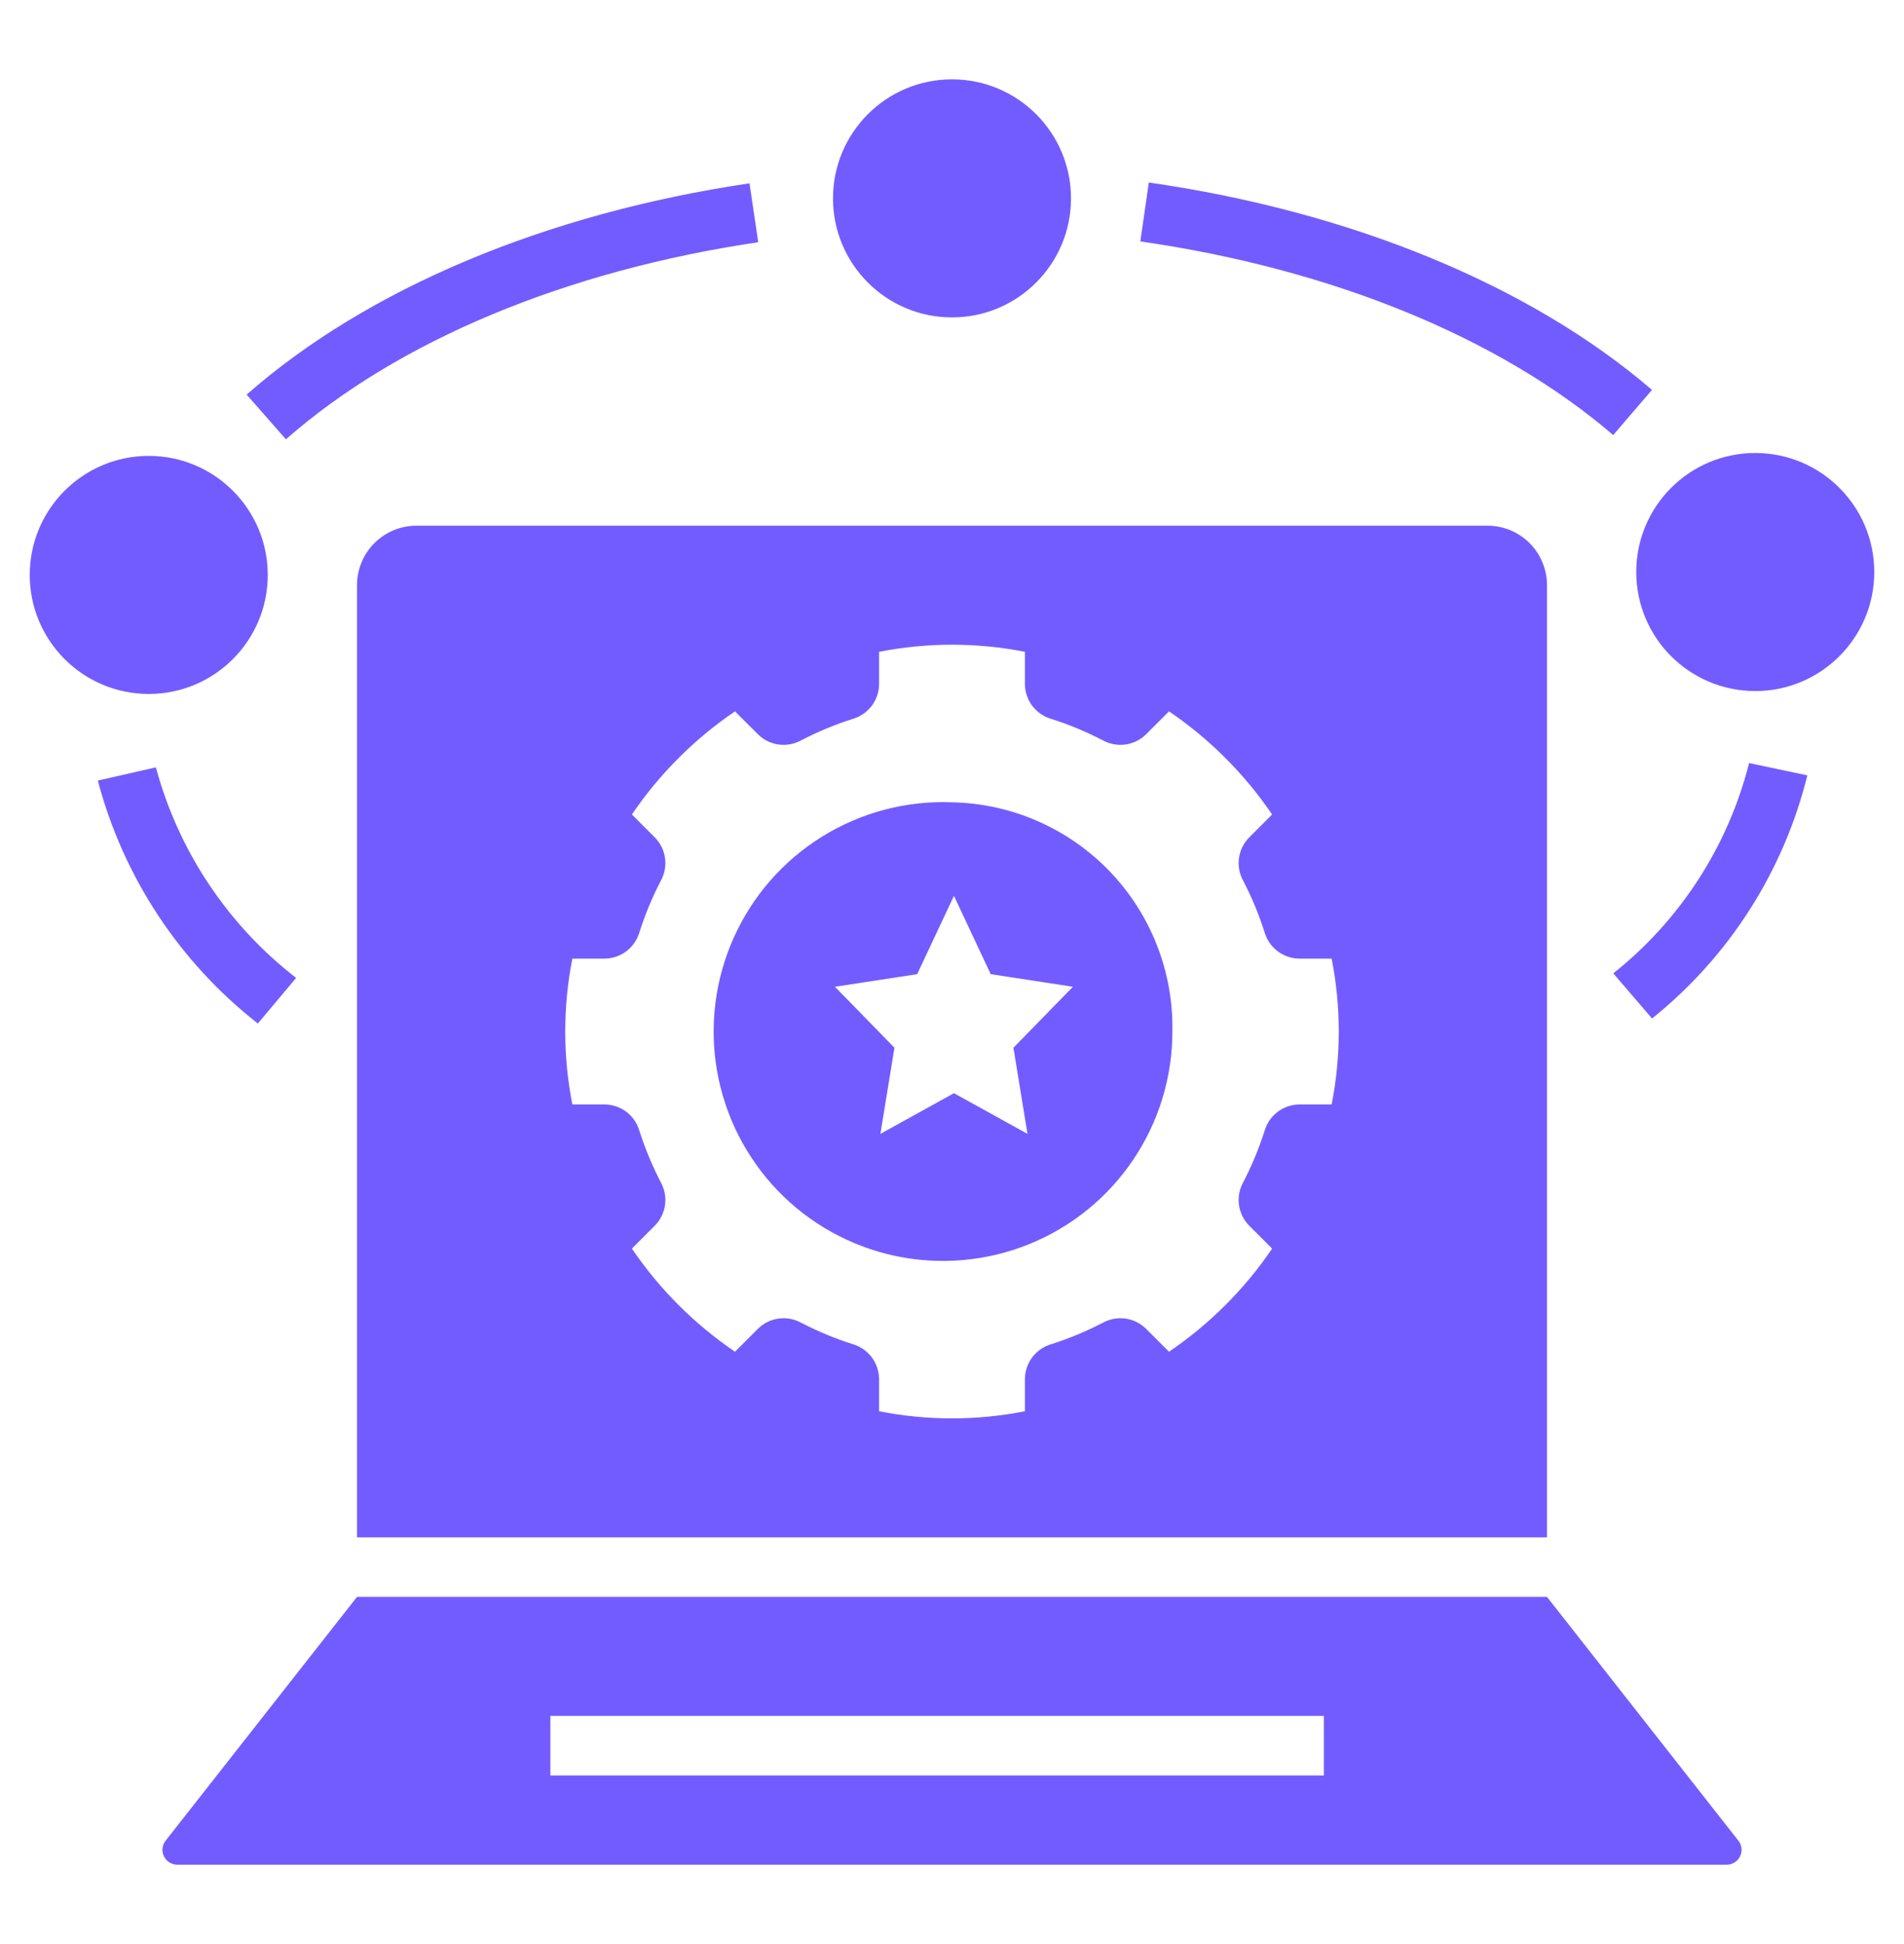
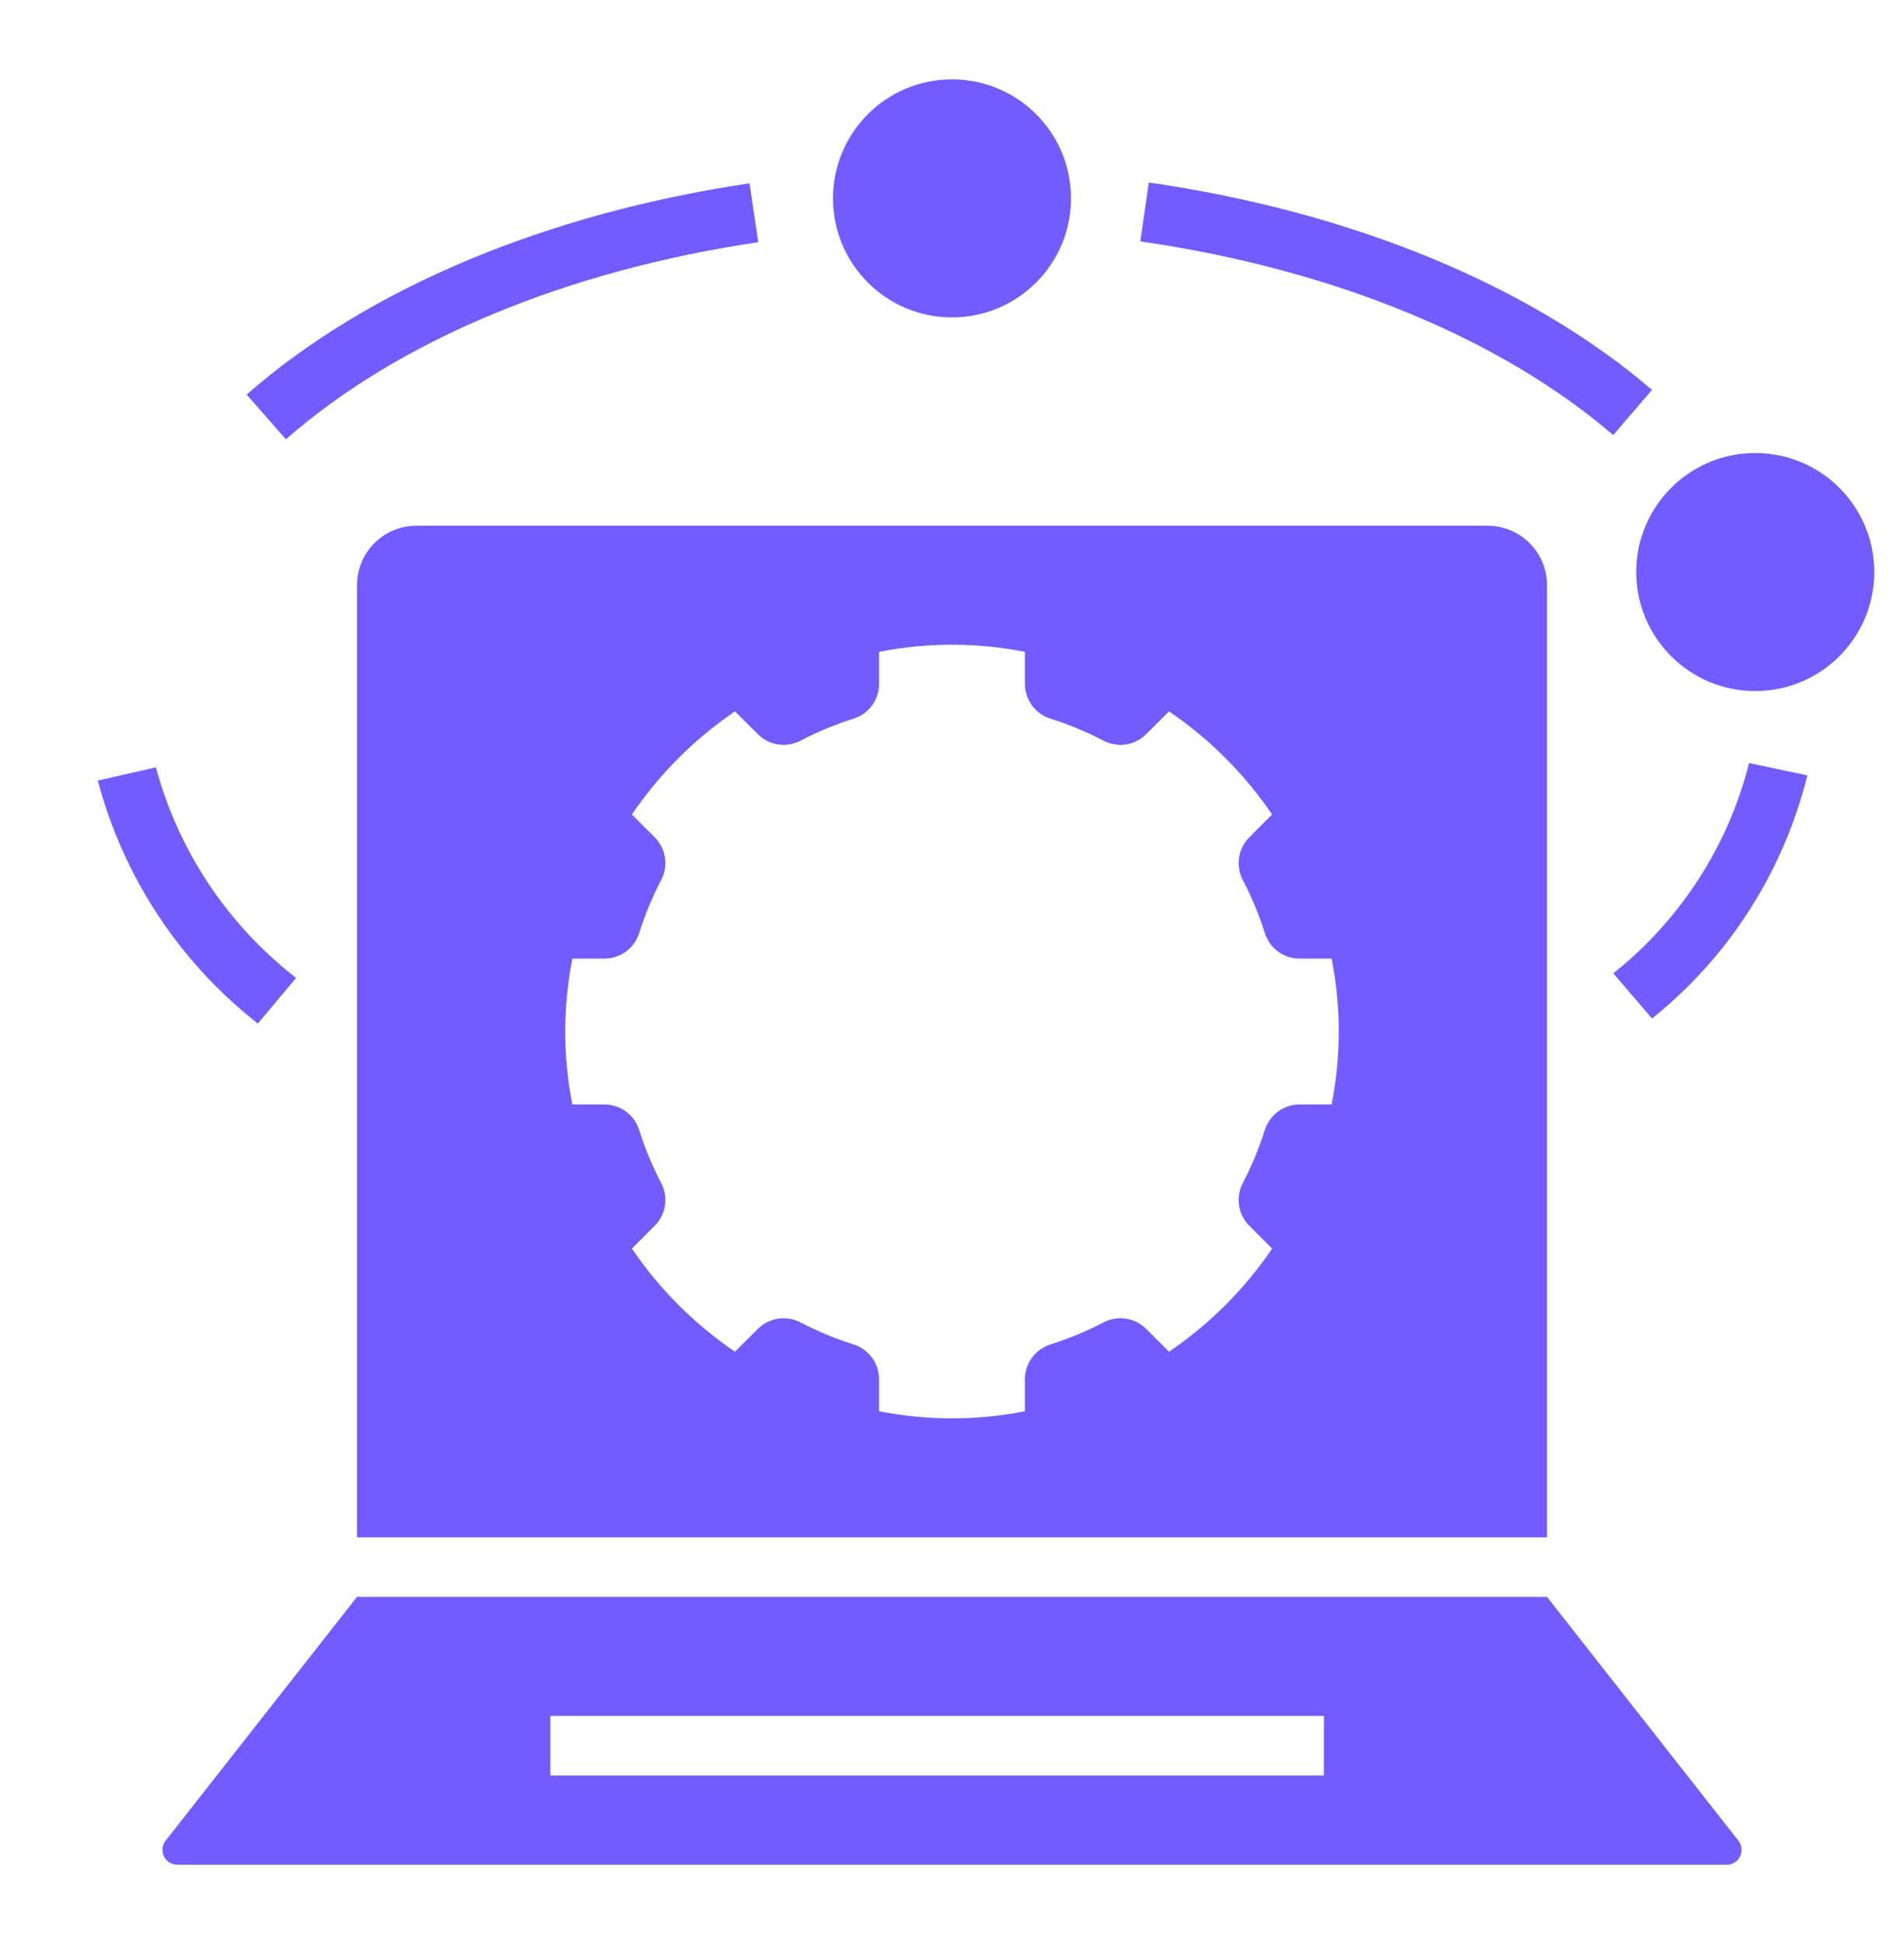
<svg xmlns="http://www.w3.org/2000/svg" width="48" height="49" viewBox="0 0 48 49" fill="none">
  <path d="M39 14.75C39 14.352 38.842 13.971 38.561 13.689C38.279 13.408 37.898 13.25 37.5 13.25H10.5C10.102 13.25 9.721 13.408 9.439 13.689C9.158 13.971 9 14.352 9 14.75V38.75H39V14.75ZM33.571 27.838H32.748C32.552 27.842 32.361 27.908 32.205 28.027C32.049 28.147 31.935 28.313 31.88 28.502C31.738 28.949 31.557 29.384 31.341 29.8C31.246 29.973 31.208 30.171 31.234 30.367C31.26 30.562 31.348 30.744 31.485 30.885L32.071 31.471C31.376 32.493 30.493 33.376 29.471 34.07L28.885 33.485C28.744 33.348 28.562 33.26 28.367 33.234C28.171 33.208 27.973 33.246 27.8 33.341C27.384 33.557 26.95 33.738 26.502 33.88C26.313 33.935 26.147 34.049 26.027 34.205C25.908 34.361 25.842 34.552 25.838 34.748V35.571C24.624 35.81 23.376 35.81 22.162 35.571V34.748C22.158 34.552 22.092 34.361 21.973 34.205C21.853 34.049 21.687 33.935 21.498 33.88C21.05 33.738 20.616 33.557 20.2 33.341C20.027 33.246 19.829 33.208 19.633 33.234C19.438 33.26 19.256 33.348 19.115 33.485L18.529 34.07C17.507 33.376 16.624 32.493 15.93 31.471L16.515 30.885C16.652 30.744 16.74 30.562 16.766 30.367C16.792 30.171 16.754 29.973 16.659 29.8C16.443 29.384 16.262 28.949 16.12 28.502C16.065 28.313 15.951 28.147 15.795 28.027C15.639 27.908 15.448 27.842 15.252 27.838H14.429C14.19 26.624 14.19 25.376 14.429 24.162H15.252C15.448 24.158 15.639 24.092 15.795 23.973C15.951 23.853 16.065 23.687 16.12 23.498C16.262 23.05 16.443 22.616 16.659 22.2C16.754 22.027 16.792 21.829 16.766 21.633C16.74 21.438 16.652 21.256 16.515 21.115L15.93 20.529C16.625 19.507 17.507 18.624 18.529 17.93L19.115 18.515C19.256 18.652 19.438 18.74 19.633 18.766C19.829 18.792 20.027 18.754 20.2 18.659C20.616 18.443 21.05 18.262 21.498 18.12C21.687 18.065 21.853 17.951 21.973 17.795C22.092 17.639 22.158 17.448 22.162 17.252V16.429C23.376 16.19 24.624 16.19 25.838 16.429V17.252C25.842 17.448 25.908 17.639 26.027 17.795C26.147 17.951 26.313 18.065 26.502 18.12C26.95 18.262 27.384 18.443 27.8 18.659C27.973 18.754 28.171 18.792 28.367 18.766C28.562 18.74 28.744 18.652 28.885 18.515L29.471 17.93C30.493 18.624 31.375 19.507 32.07 20.529L31.485 21.115C31.348 21.256 31.26 21.438 31.234 21.633C31.208 21.829 31.246 22.027 31.341 22.2C31.557 22.616 31.738 23.05 31.88 23.498C31.935 23.687 32.049 23.853 32.205 23.973C32.361 24.092 32.552 24.158 32.748 24.162H33.571C33.81 25.376 33.81 26.624 33.571 27.838Z" fill="#725CFF" />
-   <path d="M24 20.222C22.848 20.177 21.708 20.477 20.728 21.085C19.747 21.692 18.971 22.579 18.499 23.631C18.026 24.683 17.879 25.852 18.076 26.989C18.274 28.125 18.806 29.176 19.605 30.008C20.405 30.839 21.434 31.412 22.562 31.654C23.69 31.895 24.864 31.794 25.934 31.363C27.003 30.933 27.92 30.192 28.565 29.236C29.211 28.28 29.556 27.153 29.556 26C29.584 24.497 29.016 23.045 27.974 21.961C26.932 20.878 25.503 20.252 24 20.222ZM25.903 28.579L24.049 27.554L22.195 28.579L22.549 26.408L21.049 24.871L23.122 24.554L24.049 22.579L24.976 24.554L27.049 24.871L25.549 26.408L25.903 28.579Z" fill="#725CFF" />
  <path d="M24 8C25.657 8 27 6.657 27 5C27 3.343 25.657 2 24 2C22.343 2 21 3.343 21 5C21 6.657 22.343 8 24 8Z" fill="#725CFF" />
  <path d="M44.25 17.418C45.907 17.418 47.25 16.075 47.25 14.418C47.25 12.761 45.907 11.418 44.25 11.418C42.593 11.418 41.25 12.761 41.25 14.418C41.25 16.075 42.593 17.418 44.25 17.418Z" fill="#725CFF" />
-   <path d="M3.75 17.491C5.407 17.491 6.75 16.148 6.75 14.491C6.75 12.834 5.407 11.491 3.75 11.491C2.093 11.491 0.75 12.834 0.75 14.491C0.75 16.148 2.093 17.491 3.75 17.491Z" fill="#725CFF" />
-   <path d="M19.115 6.105L18.895 4.621C13.764 5.381 9.262 7.272 6.218 9.946L7.208 11.073C10.037 8.587 14.266 6.823 19.115 6.105ZM3.93 19.341L2.466 19.674C3.107 22.101 4.524 24.252 6.501 25.798L7.465 24.648C5.74 23.312 4.498 21.448 3.93 19.341ZM40.671 24.533L41.648 25.671C43.59 24.114 44.966 21.96 45.563 19.543L44.095 19.233C43.565 21.327 42.362 23.189 40.671 24.533ZM41.647 9.827C38.575 7.191 34.07 5.334 28.962 4.6L28.748 6.085C33.578 6.779 37.812 8.512 40.669 10.966L41.647 9.827ZM4.163 46.41C4.124 46.466 4.101 46.532 4.096 46.6C4.092 46.669 4.106 46.737 4.138 46.798C4.17 46.859 4.217 46.91 4.276 46.946C4.335 46.981 4.402 47 4.47 47H43.53C43.599 47 43.666 46.981 43.724 46.946C43.783 46.91 43.831 46.859 43.863 46.798C43.894 46.737 43.909 46.669 43.904 46.6C43.9 46.532 43.877 46.466 43.837 46.41L39 40.25H9L4.163 46.41ZM13.875 43.25H33.375V44.75H13.875V43.25Z" fill="#725CFF" />
+   <path d="M19.115 6.105L18.895 4.621C13.764 5.381 9.262 7.272 6.218 9.946L7.208 11.073C10.037 8.587 14.266 6.823 19.115 6.105ZM3.93 19.341L2.466 19.674C3.107 22.101 4.524 24.252 6.501 25.798L7.465 24.648C5.74 23.312 4.498 21.448 3.93 19.341ZM40.671 24.533L41.648 25.671C43.59 24.114 44.966 21.96 45.563 19.543L44.095 19.233C43.565 21.327 42.362 23.189 40.671 24.533ZM41.647 9.827C38.575 7.191 34.07 5.334 28.962 4.6L28.748 6.085C33.578 6.779 37.812 8.512 40.669 10.966L41.647 9.827M4.163 46.41C4.124 46.466 4.101 46.532 4.096 46.6C4.092 46.669 4.106 46.737 4.138 46.798C4.17 46.859 4.217 46.91 4.276 46.946C4.335 46.981 4.402 47 4.47 47H43.53C43.599 47 43.666 46.981 43.724 46.946C43.783 46.91 43.831 46.859 43.863 46.798C43.894 46.737 43.909 46.669 43.904 46.6C43.9 46.532 43.877 46.466 43.837 46.41L39 40.25H9L4.163 46.41ZM13.875 43.25H33.375V44.75H13.875V43.25Z" fill="#725CFF" />
</svg>